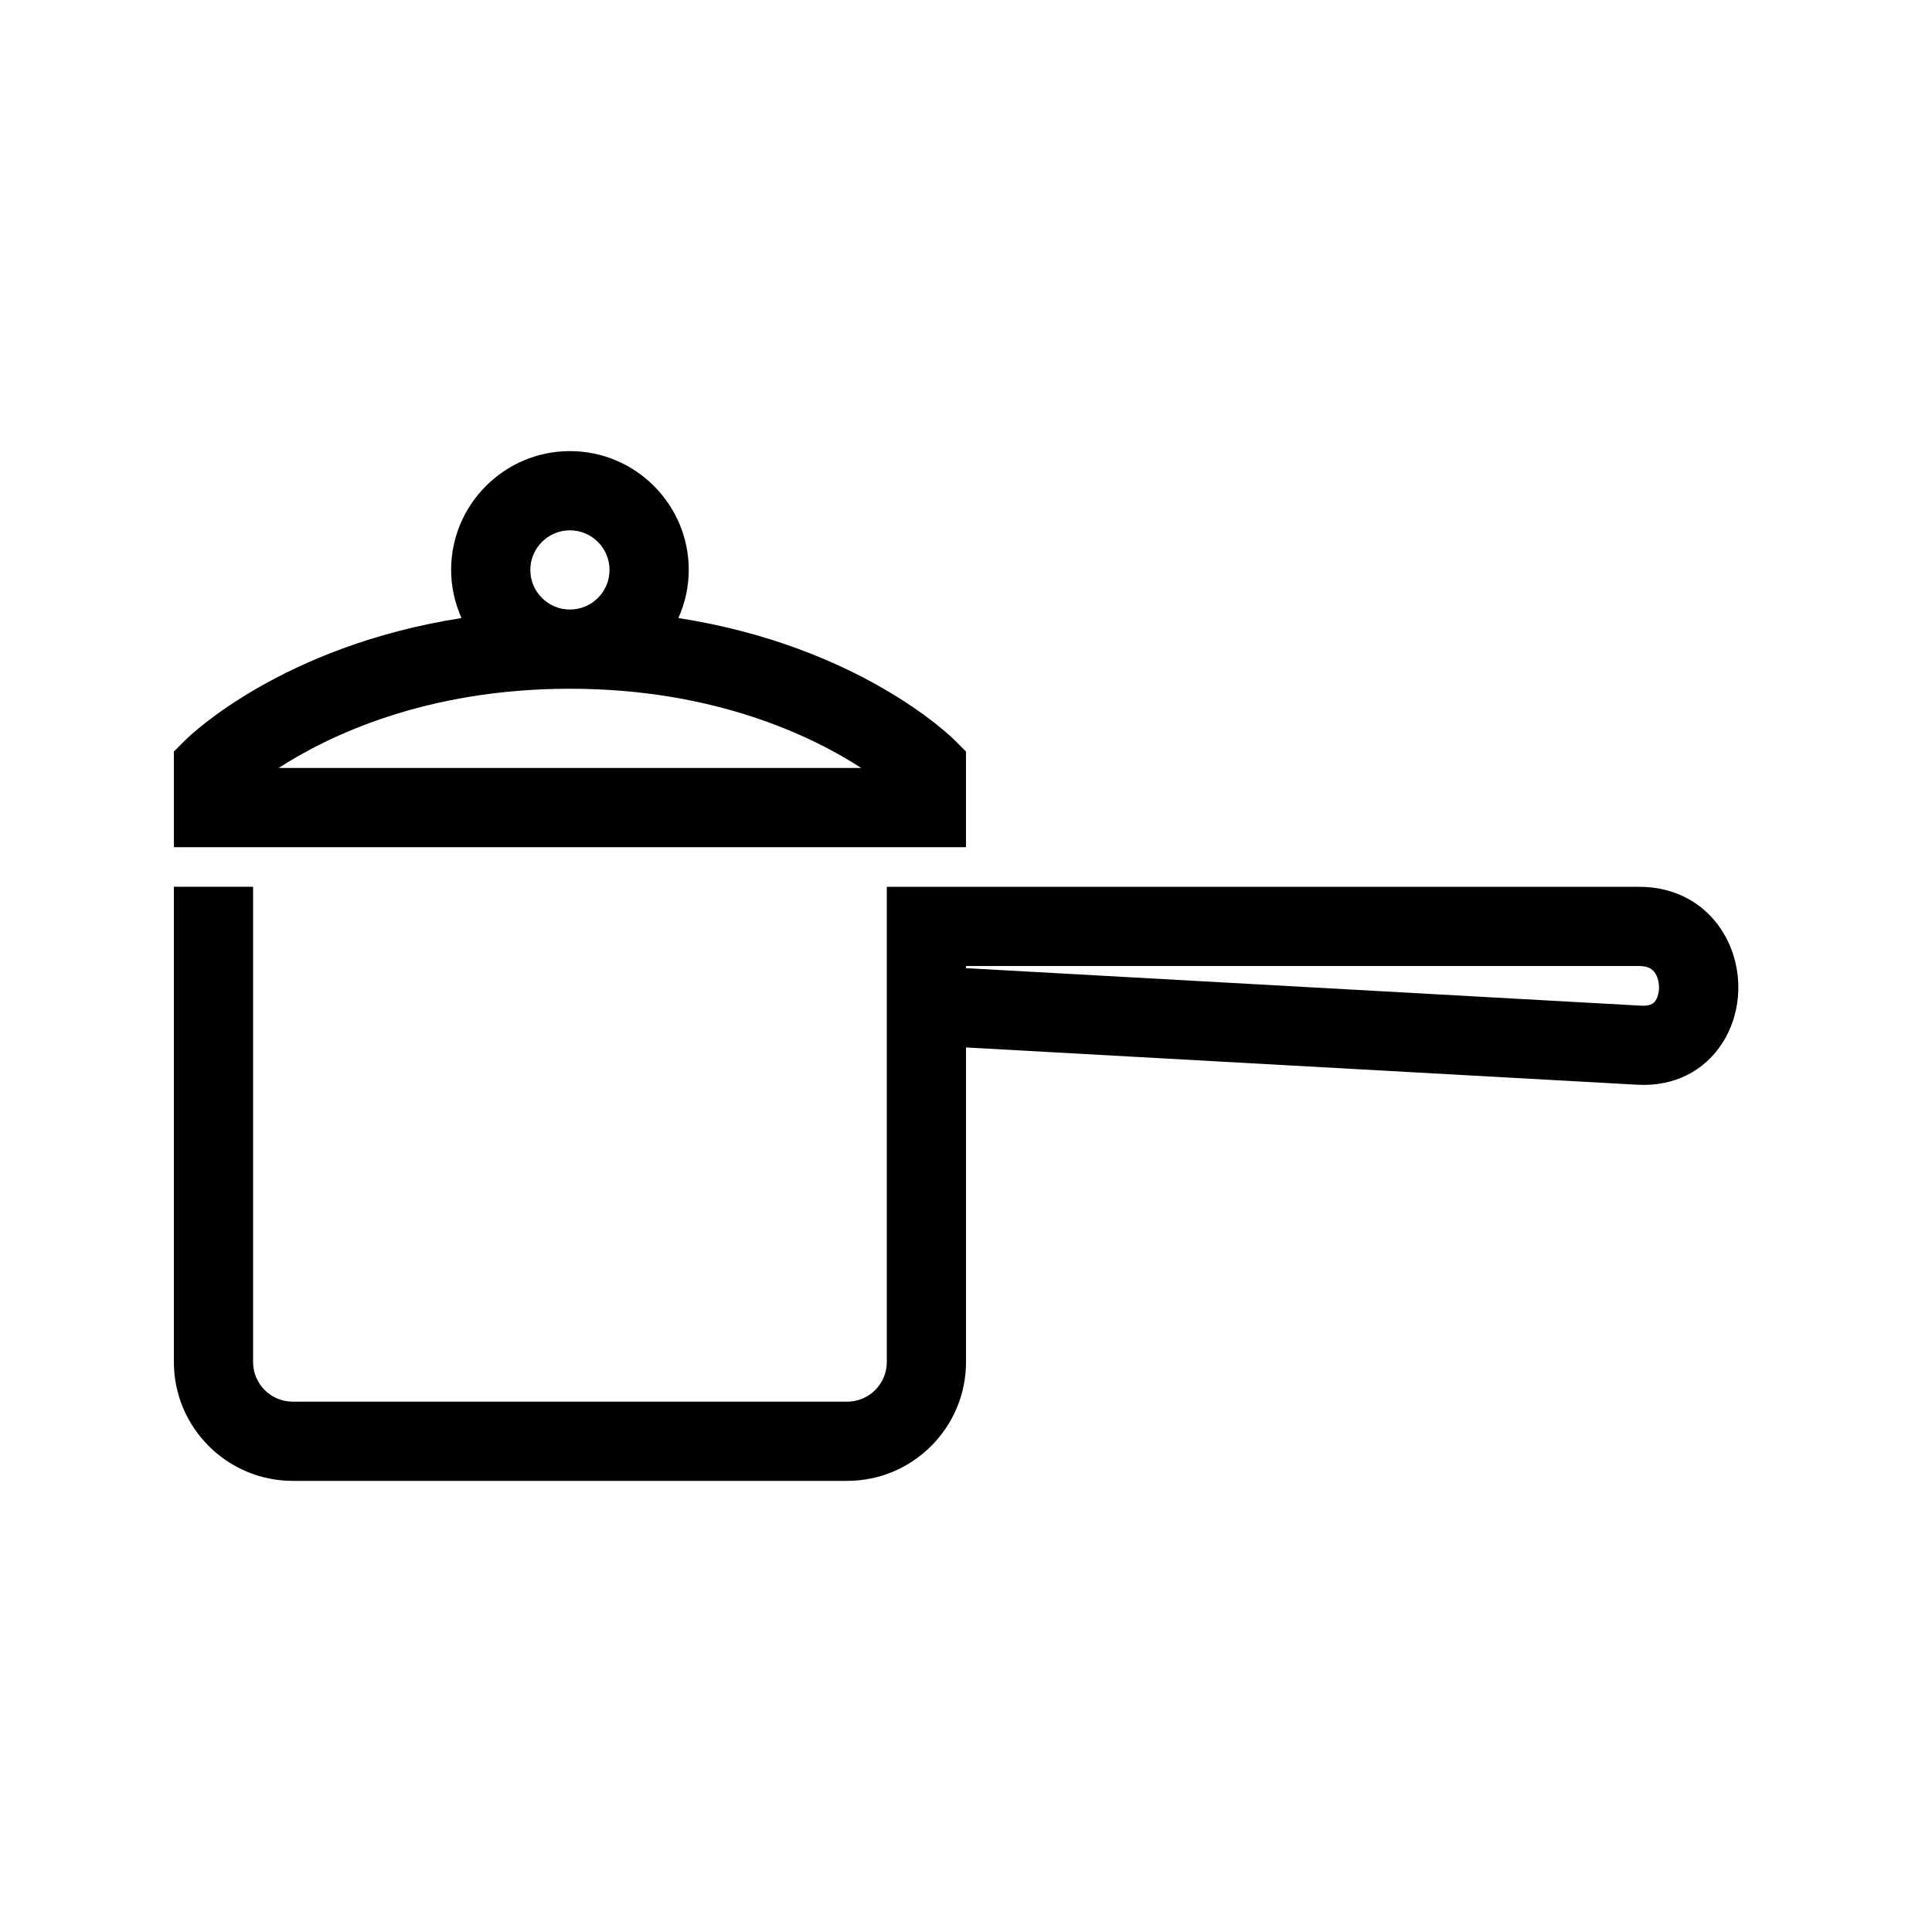
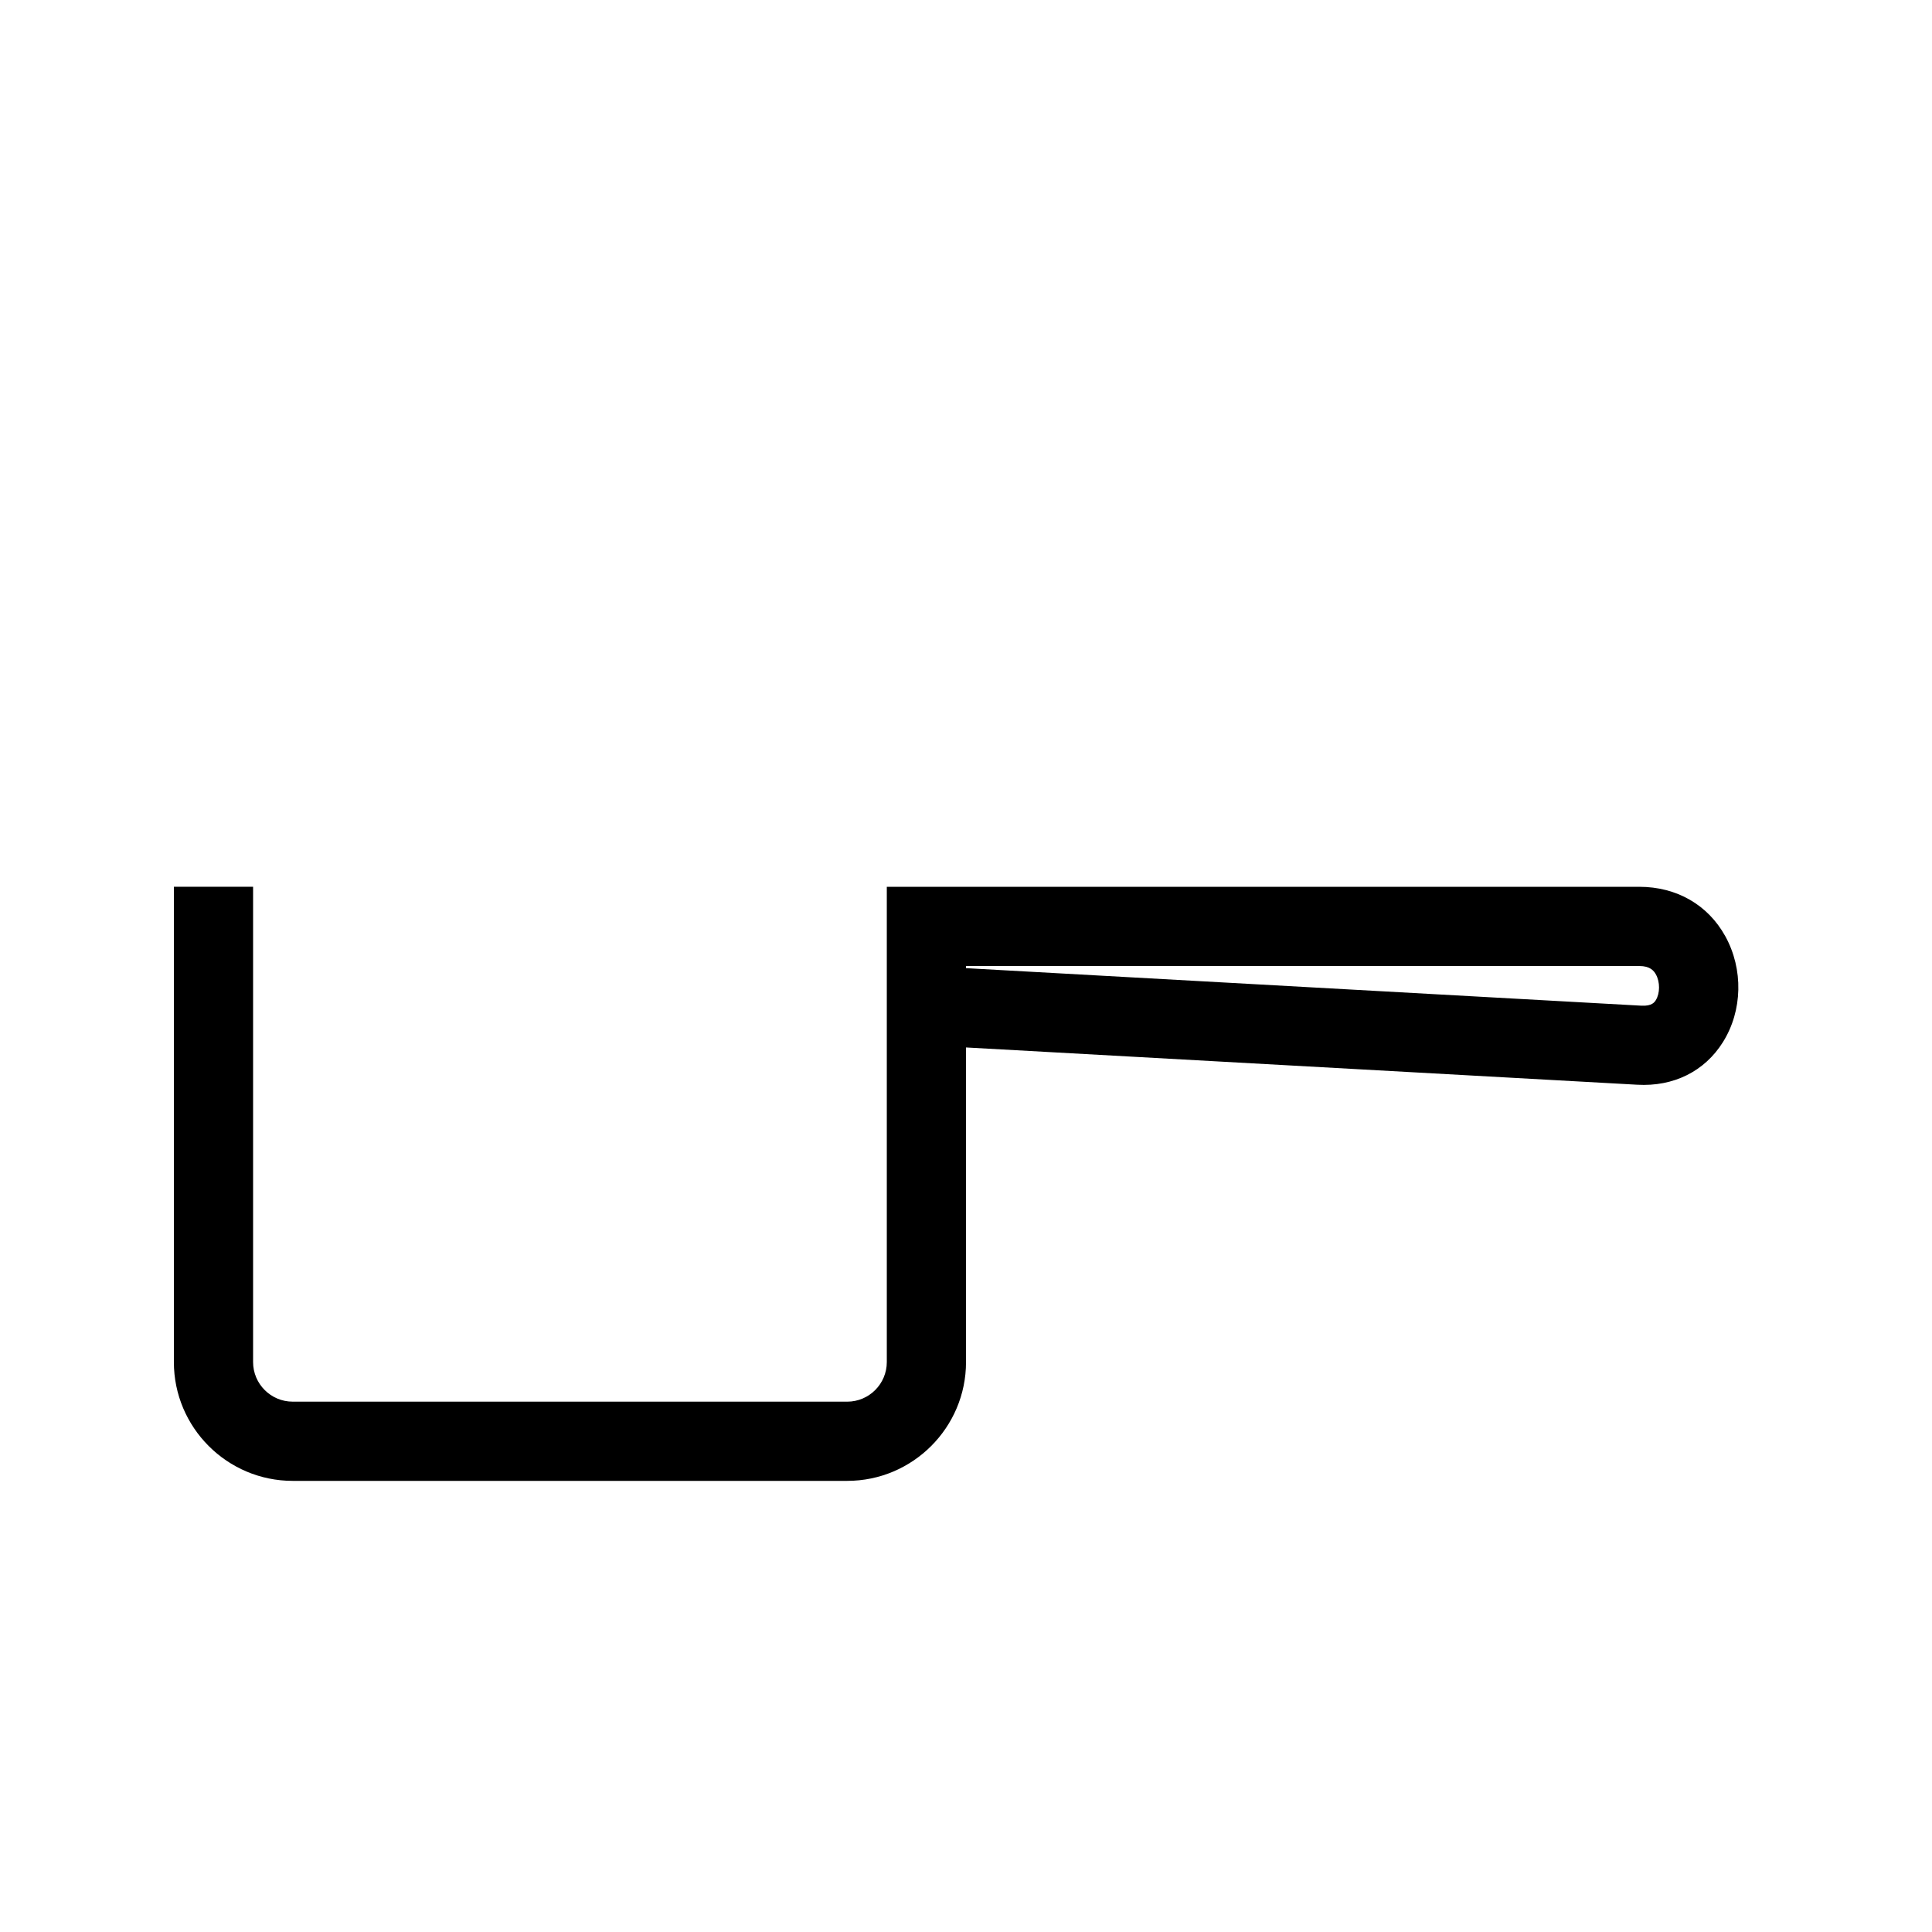
<svg xmlns="http://www.w3.org/2000/svg" fill="#000000" width="800px" height="800px" version="1.1" viewBox="144 144 512 512">
  <g>
    <path d="m601.21 392.09c-4.598-8.312-12.898-13.078-22.777-13.078h-199.42v125.95c0 5.785-4.703 10.496-10.496 10.496l-146.95-0.004c-5.793 0-10.496-4.711-10.496-10.496v-125.95h-20.992v125.95c0 17.359 14.129 31.488 31.488 31.488h146.95c17.359 0 31.488-14.129 31.488-31.488v-83.371l177.84 9.875c9.688 0.566 17.918-3.57 22.746-11.285 5.215-8.309 5.465-19.332 0.617-28.094zm-18.387 16.938c-0.336 0.523-0.988 1.625-3.801 1.492l-179.02-9.949v-0.566h178.43c2.812 0 3.832 1.195 4.41 2.246 1.109 2.004 1.086 4.984-0.023 6.777z" />
-     <path d="m400 343.17-3.074-3.074c-1.195-1.195-25.609-24.906-73.148-32.309 1.742-3.914 2.75-8.207 2.75-12.75 0-17.359-14.129-31.488-31.488-31.488-17.359 0-31.488 14.129-31.488 31.488 0 4.543 1.008 8.836 2.75 12.754-47.535 7.41-71.961 31.121-73.148 32.309l-3.074 3.07v25.34h209.92zm-115.46-48.133c0-5.785 4.703-10.496 10.496-10.496 5.793 0 10.496 4.711 10.496 10.496 0 5.785-4.703 10.496-10.496 10.496-5.793 0-10.496-4.715-10.496-10.496zm-66.691 52.48c13.027-8.43 38.879-20.992 77.188-20.992 38.332 0 64.184 12.574 77.199 20.992z" />
  </g>
</svg>